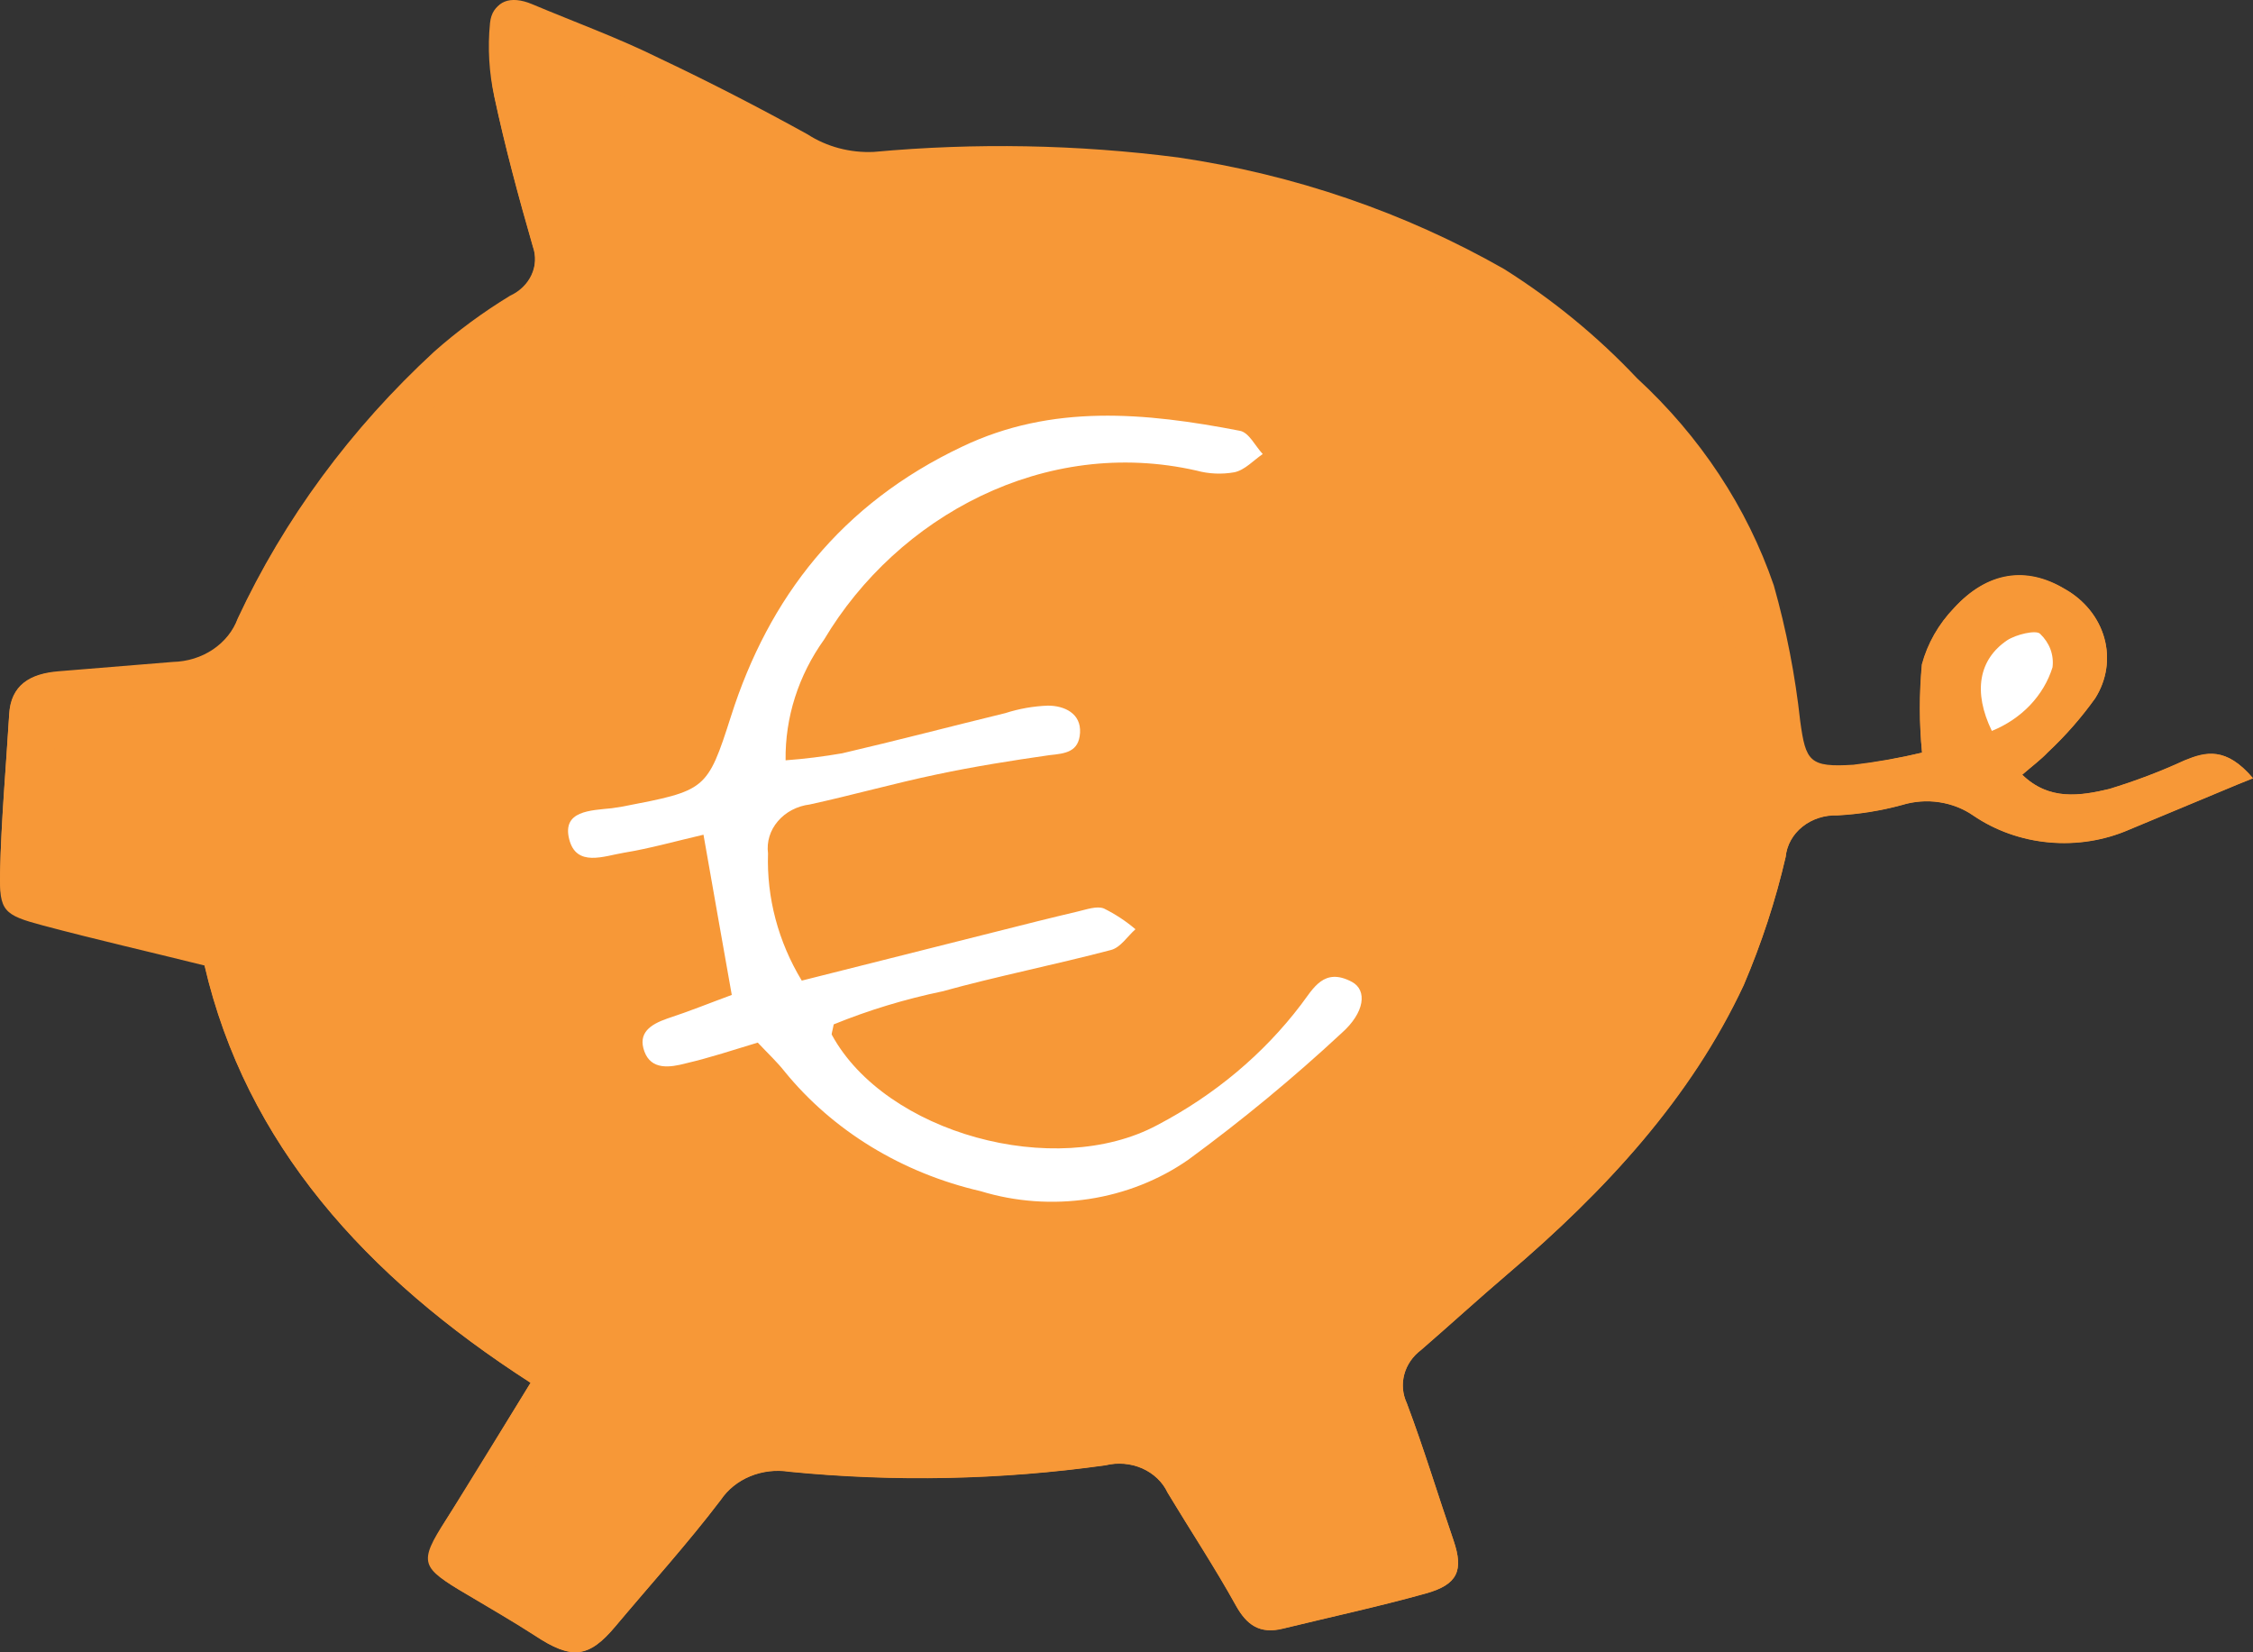
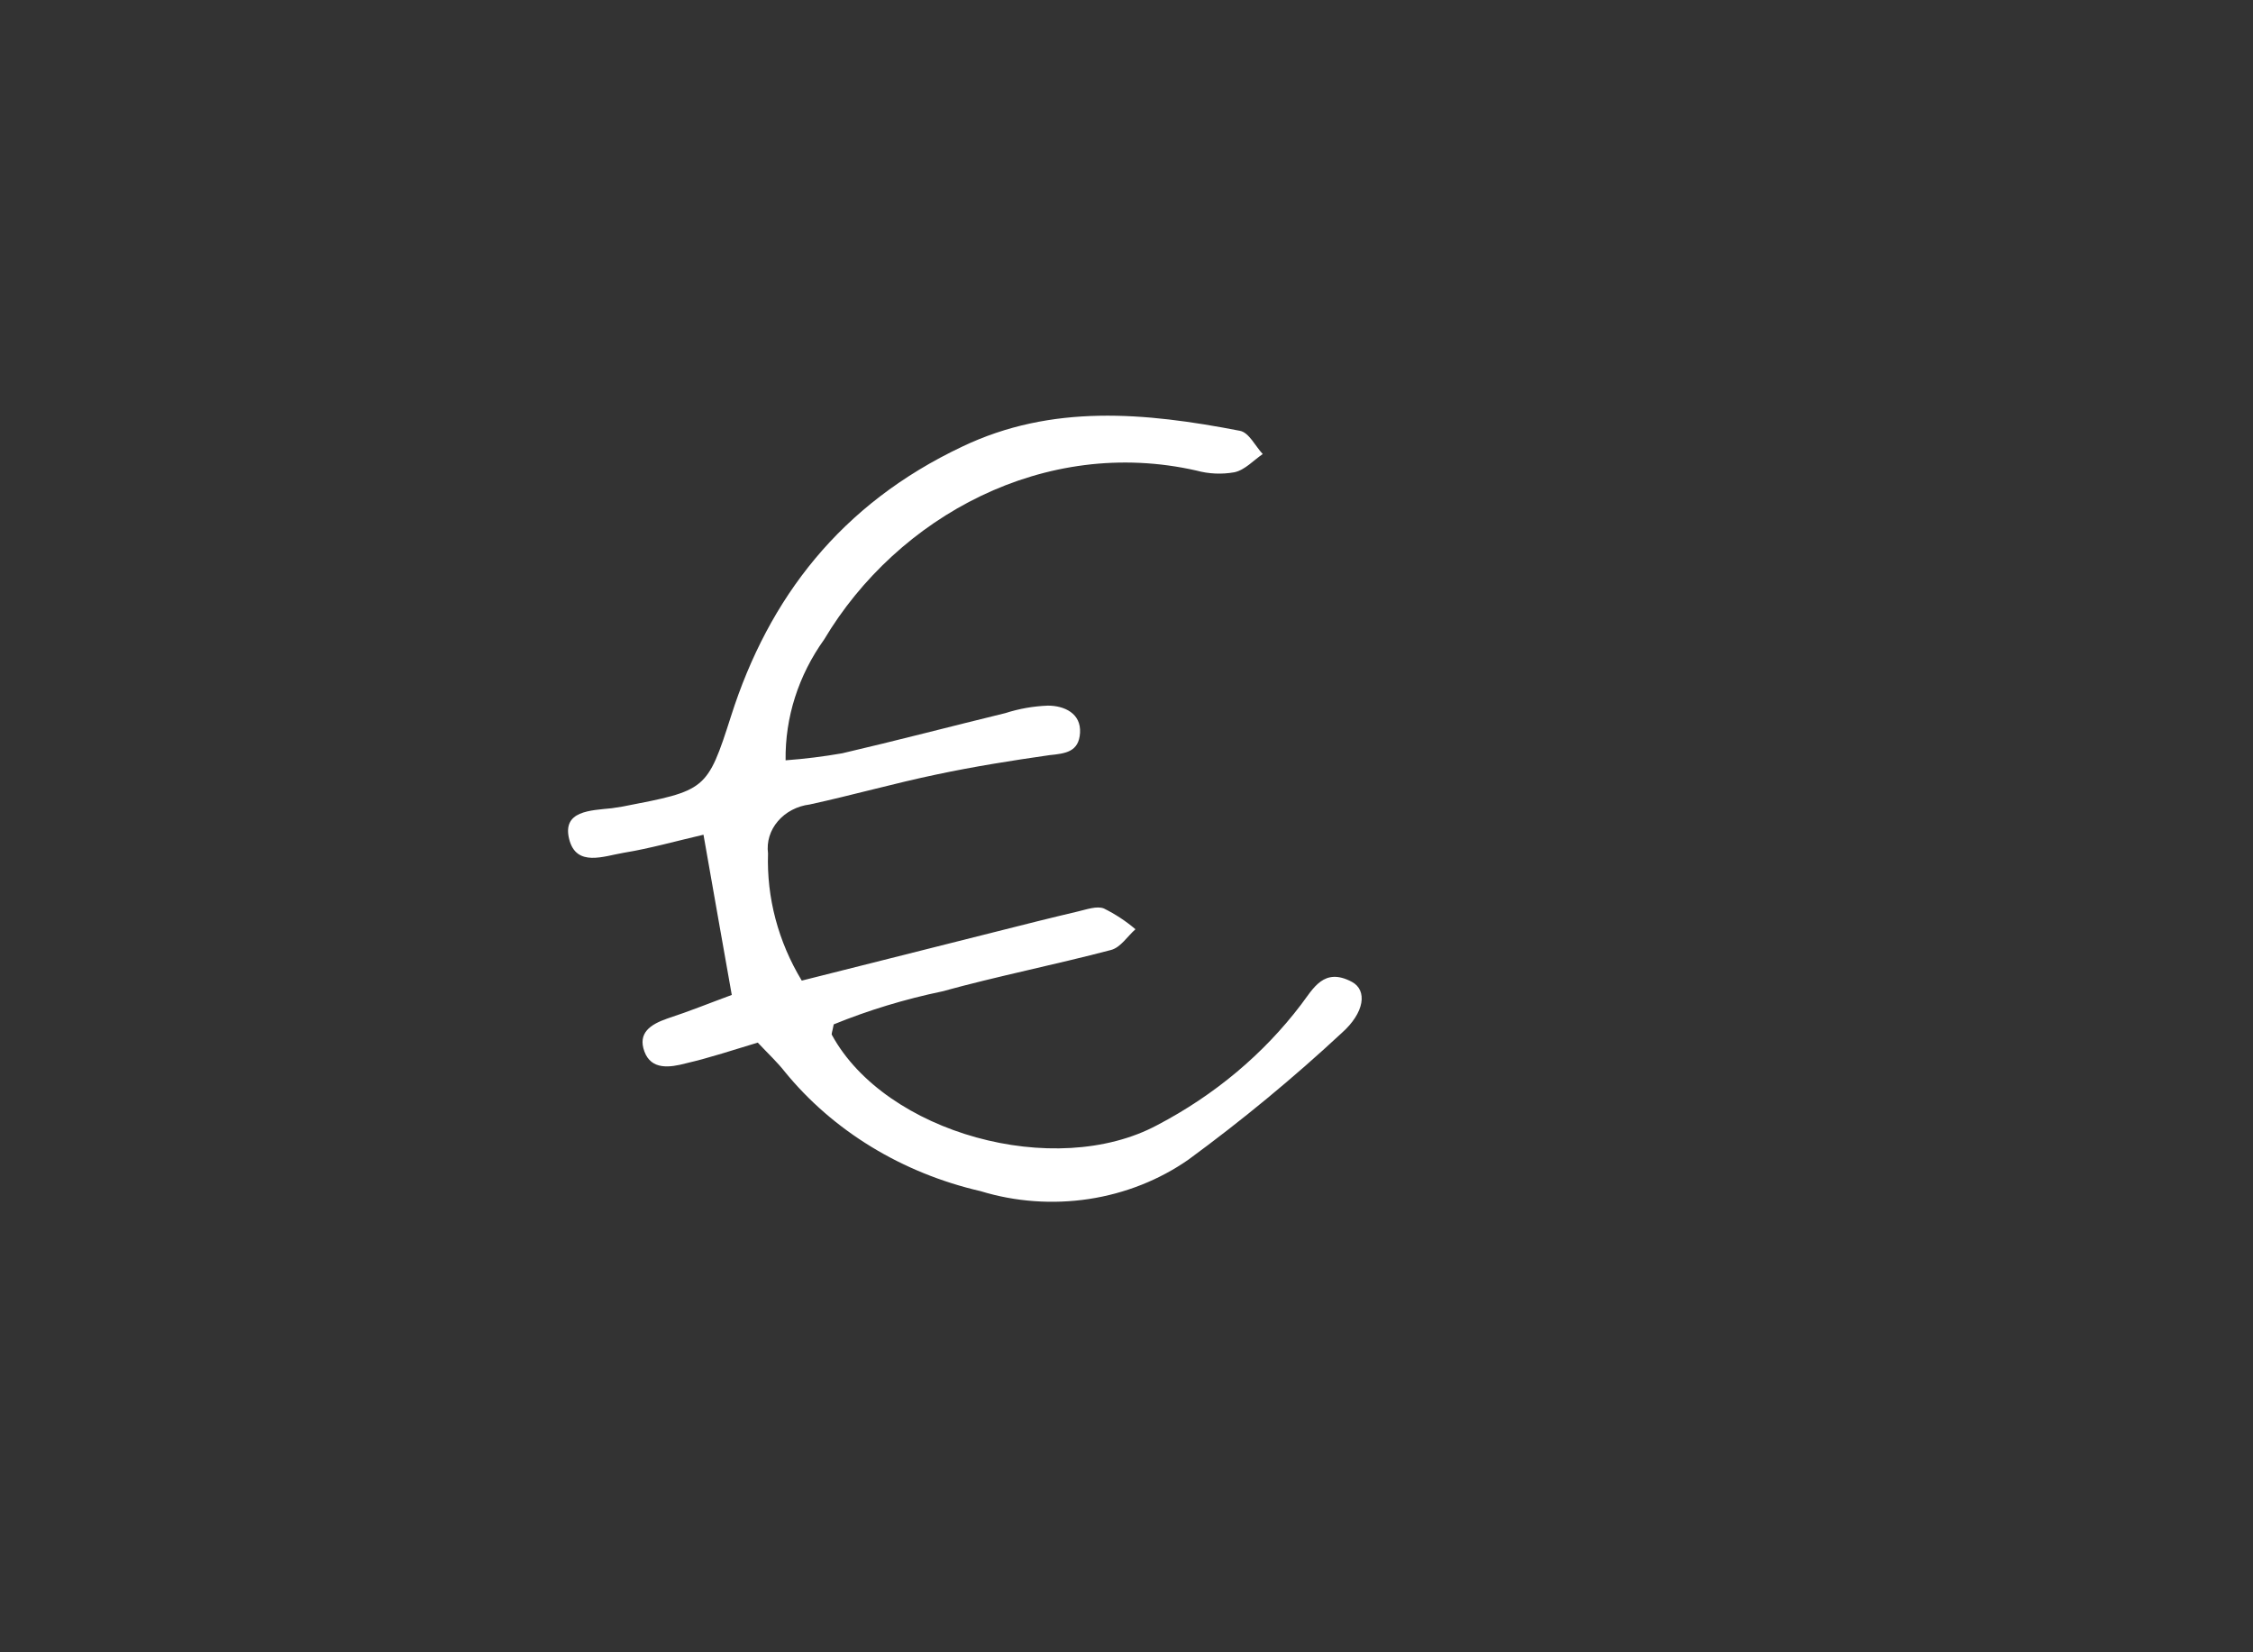
<svg xmlns="http://www.w3.org/2000/svg" width="45" height="33" viewBox="0 0 45 33" fill="none">
  <rect x="0" y="0" width="45" height="33" fill="#333333" stroke="none" />
-   <path d="M38.39 15.032C37.94 15.138 37.484 15.218 37.023 15.273C36.14 15.33 36.067 15.206 35.957 14.407C35.857 13.492 35.681 12.584 35.429 11.692C34.895 10.134 33.958 8.715 32.696 7.553C31.917 6.726 31.025 5.992 30.04 5.372C28.057 4.242 25.845 3.485 23.535 3.145C21.52 2.885 19.478 2.848 17.453 3.034C16.981 3.056 16.513 2.932 16.128 2.682C15.167 2.152 14.183 1.643 13.185 1.171C12.351 0.757 11.482 0.443 10.625 0.082C10.201 -0.096 9.864 0.012 9.823 0.43C9.761 0.926 9.778 1.428 9.873 1.92C10.088 2.922 10.356 3.919 10.643 4.913C10.71 5.1 10.701 5.304 10.617 5.486C10.534 5.668 10.382 5.817 10.188 5.906C9.646 6.236 9.138 6.61 8.671 7.024C7.006 8.559 5.675 10.366 4.749 12.35C4.658 12.599 4.485 12.815 4.253 12.971C4.022 13.127 3.743 13.213 3.455 13.22L1.177 13.406C0.594 13.451 0.216 13.687 0.184 14.258C0.12 15.31 0.025 16.365 0.002 17.416C0.002 18.178 0.066 18.244 0.858 18.468C1.902 18.745 2.954 18.985 4.084 19.267C4.913 22.851 7.304 25.504 10.598 27.615C10.01 28.571 9.482 29.469 8.912 30.347C8.343 31.224 8.411 31.307 9.318 31.837C9.773 32.106 10.229 32.366 10.684 32.664C11.418 33.149 11.759 33.116 12.292 32.478C12.994 31.65 13.736 30.823 14.397 29.953C14.536 29.746 14.741 29.581 14.985 29.481C15.229 29.381 15.5 29.349 15.764 29.39C17.867 29.598 19.991 29.555 22.082 29.262C22.326 29.202 22.586 29.224 22.814 29.324C23.042 29.425 23.222 29.597 23.321 29.808C23.776 30.566 24.268 31.299 24.687 32.068C24.902 32.449 25.143 32.64 25.626 32.524C26.578 32.292 27.535 32.085 28.473 31.824C29.12 31.646 29.234 31.361 29.033 30.769C28.719 29.854 28.441 28.931 28.099 28.025C28.014 27.842 27.996 27.64 28.048 27.447C28.099 27.255 28.218 27.083 28.386 26.957C28.965 26.456 29.53 25.939 30.113 25.442C32.067 23.786 33.757 21.936 34.828 19.672C35.183 18.84 35.464 17.983 35.666 17.11C35.688 16.878 35.808 16.662 36 16.508C36.193 16.354 36.444 16.273 36.7 16.282C37.137 16.259 37.57 16.189 37.989 16.075C38.228 16.002 38.482 15.982 38.731 16.019C38.98 16.056 39.215 16.148 39.415 16.287C39.856 16.587 40.379 16.773 40.927 16.822C41.476 16.872 42.029 16.784 42.526 16.568L44.412 15.782C44.603 15.699 44.804 15.62 45 15.541C44.458 14.908 44.052 15.012 43.633 15.185C43.147 15.409 42.643 15.6 42.125 15.757C41.547 15.902 40.927 15.993 40.39 15.471C40.595 15.293 40.763 15.169 40.9 15.024C41.254 14.693 41.571 14.331 41.847 13.944C42.078 13.58 42.143 13.149 42.03 12.742C41.917 12.335 41.634 11.984 41.242 11.763C40.481 11.303 39.702 11.407 39.028 12.143C38.717 12.466 38.497 12.853 38.385 13.269C38.331 13.856 38.332 14.446 38.39 15.032V15.032Z" fill="#F79837" />
-   <path d="M38.39 15.032C38.334 14.447 38.334 13.858 38.39 13.273C38.501 12.857 38.719 12.471 39.028 12.147C39.702 11.411 40.481 11.32 41.242 11.767C41.634 11.988 41.917 12.339 42.03 12.746C42.143 13.153 42.078 13.584 41.848 13.948C41.571 14.335 41.254 14.697 40.9 15.028C40.764 15.173 40.595 15.297 40.39 15.475C40.928 15.997 41.547 15.889 42.126 15.761C42.643 15.604 43.147 15.413 43.633 15.19C44.062 15.016 44.467 14.912 45 15.546C44.804 15.624 44.604 15.703 44.412 15.786L42.526 16.572C42.029 16.788 41.476 16.876 40.928 16.826C40.379 16.777 39.856 16.591 39.415 16.291C39.215 16.152 38.98 16.06 38.731 16.023C38.483 15.986 38.228 16.006 37.989 16.079C37.57 16.193 37.137 16.263 36.7 16.286C36.444 16.277 36.193 16.358 36.001 16.512C35.808 16.666 35.688 16.882 35.666 17.114C35.464 17.988 35.183 18.844 34.828 19.676C33.776 21.94 32.067 23.778 30.113 25.446C29.53 25.943 28.965 26.46 28.387 26.961C28.218 27.087 28.1 27.259 28.048 27.451C27.996 27.644 28.014 27.846 28.1 28.029C28.441 28.935 28.719 29.858 29.034 30.773C29.234 31.365 29.12 31.65 28.473 31.828C27.535 32.089 26.578 32.296 25.626 32.528C25.171 32.644 24.902 32.453 24.688 32.072C24.259 31.303 23.777 30.57 23.321 29.813C23.222 29.601 23.042 29.429 22.814 29.328C22.586 29.228 22.326 29.206 22.082 29.266C19.991 29.559 17.867 29.602 15.764 29.395C15.5 29.353 15.229 29.385 14.985 29.485C14.741 29.585 14.537 29.75 14.397 29.957C13.737 30.827 12.994 31.638 12.293 32.482C11.759 33.12 11.418 33.153 10.684 32.668C10.229 32.375 9.773 32.114 9.318 31.841C8.407 31.311 8.407 31.17 8.912 30.351C9.418 29.531 10.01 28.575 10.598 27.619C7.304 25.491 4.913 22.851 4.084 19.283C2.954 19.002 1.902 18.762 0.859 18.484C0.066 18.273 -0.016 18.195 0.002 17.433C0.025 16.382 0.121 15.326 0.184 14.275C0.216 13.704 0.594 13.447 1.177 13.422L3.455 13.236C3.743 13.23 4.022 13.143 4.253 12.987C4.485 12.832 4.658 12.615 4.749 12.367C5.675 10.383 7.006 8.575 8.671 7.04C9.138 6.626 9.646 6.252 10.188 5.922C10.382 5.833 10.534 5.684 10.618 5.502C10.701 5.32 10.71 5.117 10.643 4.929C10.357 3.936 10.088 2.938 9.874 1.937C9.768 1.452 9.738 0.956 9.787 0.463C9.828 0.049 10.165 -0.063 10.589 0.115C11.445 0.476 12.315 0.811 13.149 1.204C14.146 1.676 15.13 2.185 16.092 2.715C16.477 2.965 16.944 3.089 17.417 3.067C19.442 2.881 21.484 2.918 23.499 3.178C25.809 3.518 28.021 4.275 30.004 5.405C30.984 6.021 31.874 6.748 32.65 7.57C33.912 8.731 34.849 10.15 35.384 11.709C35.635 12.6 35.812 13.508 35.912 14.424C36.021 15.223 36.094 15.347 36.978 15.289C37.454 15.231 37.926 15.145 38.39 15.032V15.032ZM11.368 31.87C11.58 31.742 11.777 31.595 11.955 31.431C12.625 30.649 13.322 29.875 13.91 29.047C14.03 28.83 14.224 28.655 14.463 28.548C14.702 28.44 14.973 28.406 15.235 28.451C16.934 28.587 18.647 28.662 20.355 28.654C21.113 28.603 21.858 28.45 22.565 28.198C23.298 27.975 23.608 28.024 23.991 28.645C24.328 29.192 24.665 29.742 24.984 30.301C25.708 31.572 25.863 31.625 27.357 31.079C27.545 30.996 27.728 30.904 27.904 30.802C27.803 30.413 27.74 30.024 27.603 29.659C27.393 29.096 27.148 28.542 26.897 28.004C26.757 27.749 26.715 27.46 26.777 27.181C26.839 26.902 27.001 26.65 27.239 26.464C27.476 26.262 27.725 26.071 27.986 25.893C30.956 23.716 33.502 21.266 34.363 17.739C34.682 16.452 35.001 15.152 34.819 13.815C34.413 10.893 32.696 8.596 30.291 6.779C28.013 5.07 25.225 4.234 22.282 3.857C20.488 3.625 18.725 3.903 16.944 3.965C16.488 3.965 16.078 4.081 15.723 3.741C14.611 2.673 13.126 2.185 11.7 1.601C11.461 1.538 11.215 1.5 10.967 1.485C11.277 2.62 11.523 3.654 11.851 4.664C11.977 4.912 11.991 5.195 11.89 5.452C11.789 5.71 11.58 5.92 11.309 6.038C9.081 7.28 7.692 9.172 6.407 11.146C6.083 11.661 5.852 12.22 5.724 12.801C5.523 13.629 5.268 13.873 4.394 13.952C3.596 14.027 2.804 14.126 2.007 14.163C1.423 14.192 1.095 14.428 1.095 14.941C1.095 15.454 1.155 16.059 1.136 16.597C1.116 16.72 1.124 16.846 1.159 16.966C1.195 17.086 1.257 17.198 1.343 17.295C1.428 17.392 1.535 17.473 1.657 17.53C1.778 17.588 1.911 17.623 2.048 17.632C2.69 17.752 3.318 17.93 3.947 18.087C4.273 18.143 4.569 18.295 4.791 18.52C5.012 18.744 5.146 19.028 5.172 19.328C5.279 20.322 5.658 21.275 6.275 22.102C7.185 23.212 8.163 24.274 9.204 25.285C9.818 25.789 10.503 26.217 11.24 26.559C11.896 26.915 12.015 27.188 11.614 27.842C11.213 28.496 10.735 29.212 10.347 29.912C9.828 30.868 9.892 31.013 10.867 31.605C11.008 31.7 11.172 31.774 11.368 31.87ZM39.784 14.598C40.076 14.479 40.336 14.304 40.546 14.085C40.755 13.865 40.909 13.607 40.996 13.327C41.011 13.205 40.997 13.082 40.953 12.966C40.91 12.85 40.839 12.745 40.745 12.656C40.659 12.578 40.267 12.656 40.094 12.785C39.52 13.17 39.406 13.82 39.784 14.598Z" fill="#F79837" />
-   <path d="M11.368 31.87C11.172 31.774 11.008 31.704 10.862 31.617C9.874 31.025 9.823 30.872 10.329 29.924C10.716 29.212 11.176 28.538 11.595 27.855C12.014 27.172 11.878 26.928 11.222 26.572C10.485 26.224 9.802 25.79 9.19 25.28C8.149 24.27 7.171 23.207 6.261 22.098C5.645 21.271 5.266 20.318 5.159 19.325C5.133 19.024 4.998 18.74 4.777 18.515C4.556 18.291 4.259 18.139 3.933 18.083C3.305 17.925 2.676 17.747 2.034 17.628C1.897 17.619 1.764 17.584 1.643 17.526C1.521 17.468 1.415 17.388 1.329 17.291C1.244 17.194 1.181 17.082 1.146 16.962C1.11 16.841 1.102 16.716 1.123 16.593C1.123 16.038 1.073 15.479 1.082 14.937C1.091 14.395 1.405 14.188 1.993 14.159C2.79 14.122 3.583 14.023 4.38 13.948C5.291 13.869 5.509 13.613 5.71 12.797C5.838 12.216 6.069 11.657 6.393 11.142C7.678 9.167 9.067 7.264 11.295 6.034C11.558 5.916 11.761 5.711 11.862 5.46C11.963 5.21 11.954 4.934 11.837 4.689C11.509 3.679 11.263 2.644 10.953 1.51C11.206 1.52 11.456 1.554 11.7 1.614C13.126 2.197 14.611 2.686 15.723 3.754C16.078 4.093 16.506 3.99 16.943 3.977C18.725 3.915 20.488 3.638 22.282 3.87C25.225 4.246 28.004 5.082 30.291 6.792C32.696 8.596 34.413 10.893 34.819 13.828C35.005 15.165 34.687 16.465 34.363 17.752C33.484 21.278 30.938 23.728 27.986 25.905C27.725 26.083 27.476 26.274 27.239 26.477C27.001 26.662 26.839 26.914 26.777 27.193C26.715 27.472 26.757 27.762 26.897 28.016C27.152 28.563 27.393 29.117 27.603 29.672C27.74 30.036 27.803 30.425 27.904 30.814C27.727 30.916 27.545 31.009 27.357 31.092C25.863 31.638 25.708 31.584 24.984 30.314C24.665 29.755 24.328 29.204 23.991 28.658C23.608 28.037 23.298 27.987 22.565 28.211C21.857 28.462 21.113 28.615 20.355 28.666C18.647 28.666 16.934 28.6 15.235 28.463C14.973 28.419 14.702 28.453 14.463 28.56C14.224 28.668 14.03 28.843 13.91 29.059C13.313 29.887 12.625 30.661 11.955 31.443C11.776 31.603 11.579 31.746 11.368 31.87V31.87ZM15.691 15.185C15.681 14.332 15.949 13.496 16.461 12.781C17.927 10.322 20.866 8.716 23.899 9.408C24.145 9.474 24.404 9.485 24.656 9.441C24.865 9.395 25.034 9.205 25.221 9.076C25.07 8.915 24.947 8.663 24.765 8.613C22.888 8.244 21.007 8.075 19.221 8.927C16.793 10.091 15.354 11.965 14.602 14.308C14.146 15.802 14.101 15.794 12.438 16.117L12.22 16.15C11.791 16.195 11.222 16.175 11.368 16.767C11.513 17.358 12.06 17.106 12.461 17.04C12.985 16.953 13.495 16.808 14.051 16.68C14.247 17.793 14.424 18.791 14.616 19.879C14.187 20.036 13.759 20.202 13.326 20.351C12.98 20.467 12.721 20.661 12.871 21.009C13.021 21.357 13.377 21.332 13.7 21.245C14.183 21.113 14.652 20.955 15.135 20.831C15.349 21.059 15.527 21.245 15.672 21.41C16.635 22.593 18.017 23.437 19.585 23.799C20.281 24.011 21.023 24.065 21.747 23.955C22.471 23.845 23.154 23.576 23.735 23.17C24.808 22.383 25.828 21.54 26.792 20.645C27.248 20.231 27.311 19.784 27.002 19.618C26.441 19.32 26.232 19.751 25.986 20.074C25.238 21.059 24.258 21.881 23.116 22.478C21.071 23.588 17.686 22.64 16.616 20.678C16.616 20.678 16.616 20.616 16.652 20.467C17.349 20.183 18.076 19.963 18.82 19.809C19.936 19.519 21.098 19.287 22.191 18.981C22.383 18.931 22.519 18.708 22.679 18.567C22.489 18.406 22.278 18.267 22.05 18.153C21.909 18.095 21.695 18.153 21.517 18.215C20.989 18.339 20.465 18.472 19.941 18.604L16.014 19.593C15.542 18.814 15.309 17.933 15.34 17.044C15.31 16.812 15.383 16.58 15.542 16.397C15.7 16.214 15.933 16.095 16.187 16.067C17.039 15.881 17.873 15.653 18.725 15.467C19.467 15.31 20.219 15.19 20.975 15.082C21.294 15.037 21.563 14.958 21.585 14.635C21.608 14.312 21.276 14.109 20.943 14.093C20.654 14.104 20.368 14.154 20.096 14.242C19.007 14.507 17.923 14.792 16.834 15.045C16.456 15.111 16.074 15.158 15.691 15.185V15.185Z" fill="#F79837" />
-   <path d="M39.784 14.598C39.406 13.82 39.52 13.17 40.094 12.785C40.267 12.673 40.659 12.578 40.745 12.656C40.839 12.745 40.91 12.85 40.954 12.966C40.997 13.082 41.011 13.205 40.996 13.327C40.909 13.607 40.755 13.865 40.546 14.085C40.336 14.305 40.076 14.479 39.784 14.598V14.598Z" fill="white" />
  <path d="M15.691 15.185C16.07 15.157 16.447 15.11 16.821 15.045C17.909 14.792 18.994 14.507 20.082 14.242C20.355 14.154 20.64 14.104 20.93 14.093C21.262 14.093 21.595 14.25 21.572 14.635C21.549 15.02 21.28 15.049 20.961 15.082C20.205 15.19 19.454 15.31 18.711 15.467C17.859 15.645 17.026 15.881 16.174 16.067C15.922 16.098 15.693 16.218 15.537 16.401C15.381 16.583 15.31 16.814 15.34 17.044C15.311 17.93 15.544 18.808 16.014 19.585L19.941 18.596C20.465 18.463 20.989 18.331 21.517 18.207C21.695 18.166 21.909 18.087 22.05 18.145C22.278 18.258 22.489 18.397 22.679 18.559C22.519 18.699 22.383 18.923 22.191 18.973C21.075 19.267 19.914 19.498 18.82 19.8C18.076 19.955 17.349 20.175 16.652 20.459C16.625 20.608 16.602 20.649 16.616 20.67C17.686 22.631 21.071 23.567 23.116 22.47C24.258 21.872 25.238 21.051 25.986 20.065C26.232 19.742 26.442 19.312 27.002 19.61C27.312 19.776 27.262 20.223 26.792 20.637C25.829 21.532 24.808 22.375 23.736 23.161C23.154 23.567 22.471 23.837 21.747 23.947C21.023 24.056 20.281 24.003 19.586 23.79C18.017 23.428 16.635 22.584 15.673 21.402C15.527 21.216 15.349 21.05 15.135 20.823C14.652 20.968 14.183 21.125 13.7 21.237C13.377 21.323 13.008 21.373 12.871 21.001C12.734 20.628 12.994 20.459 13.327 20.343C13.782 20.194 14.188 20.028 14.616 19.871C14.425 18.782 14.247 17.801 14.051 16.671C13.495 16.8 12.985 16.945 12.461 17.031C12.06 17.098 11.509 17.325 11.368 16.758C11.227 16.191 11.791 16.187 12.22 16.142L12.438 16.108C14.101 15.786 14.124 15.794 14.602 14.3C15.354 11.941 16.793 10.066 19.221 8.919C21.007 8.066 22.866 8.236 24.765 8.604C24.947 8.638 25.07 8.907 25.221 9.068C25.034 9.196 24.865 9.387 24.656 9.432C24.404 9.477 24.145 9.466 23.9 9.399C20.866 8.708 17.927 10.314 16.461 12.772C15.947 13.49 15.679 14.33 15.691 15.185V15.185Z" fill="white" />
</svg>